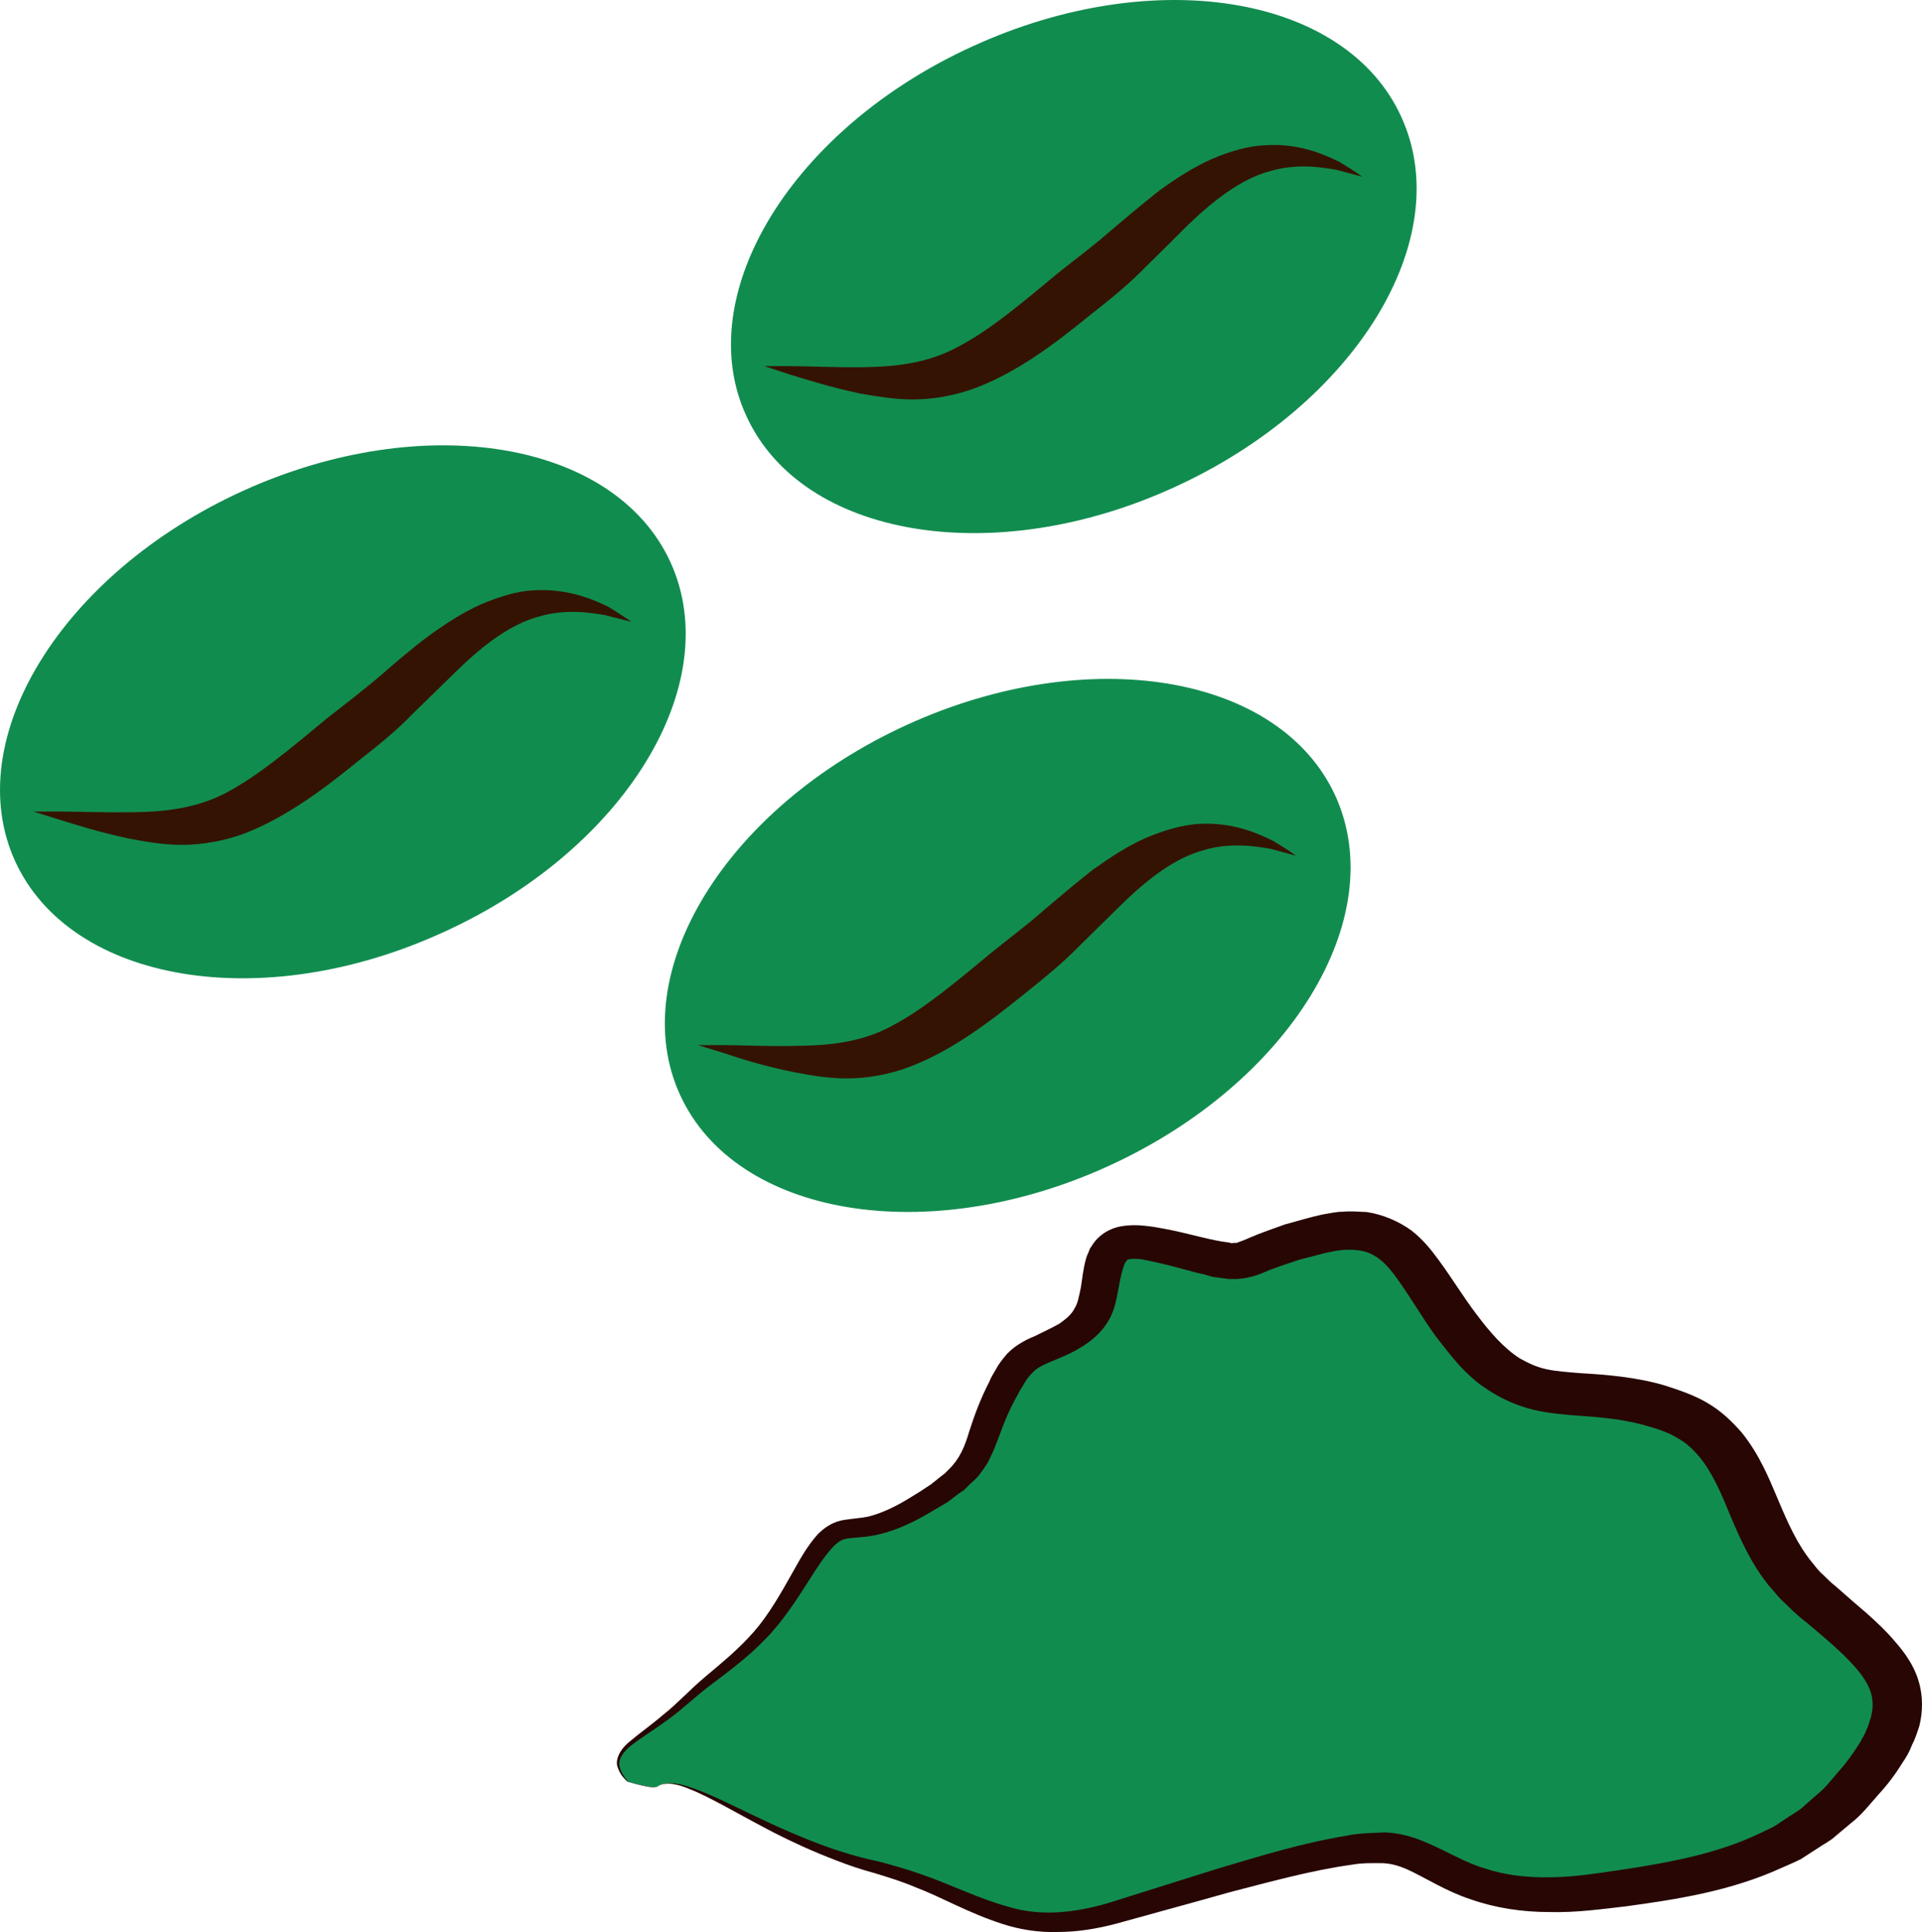
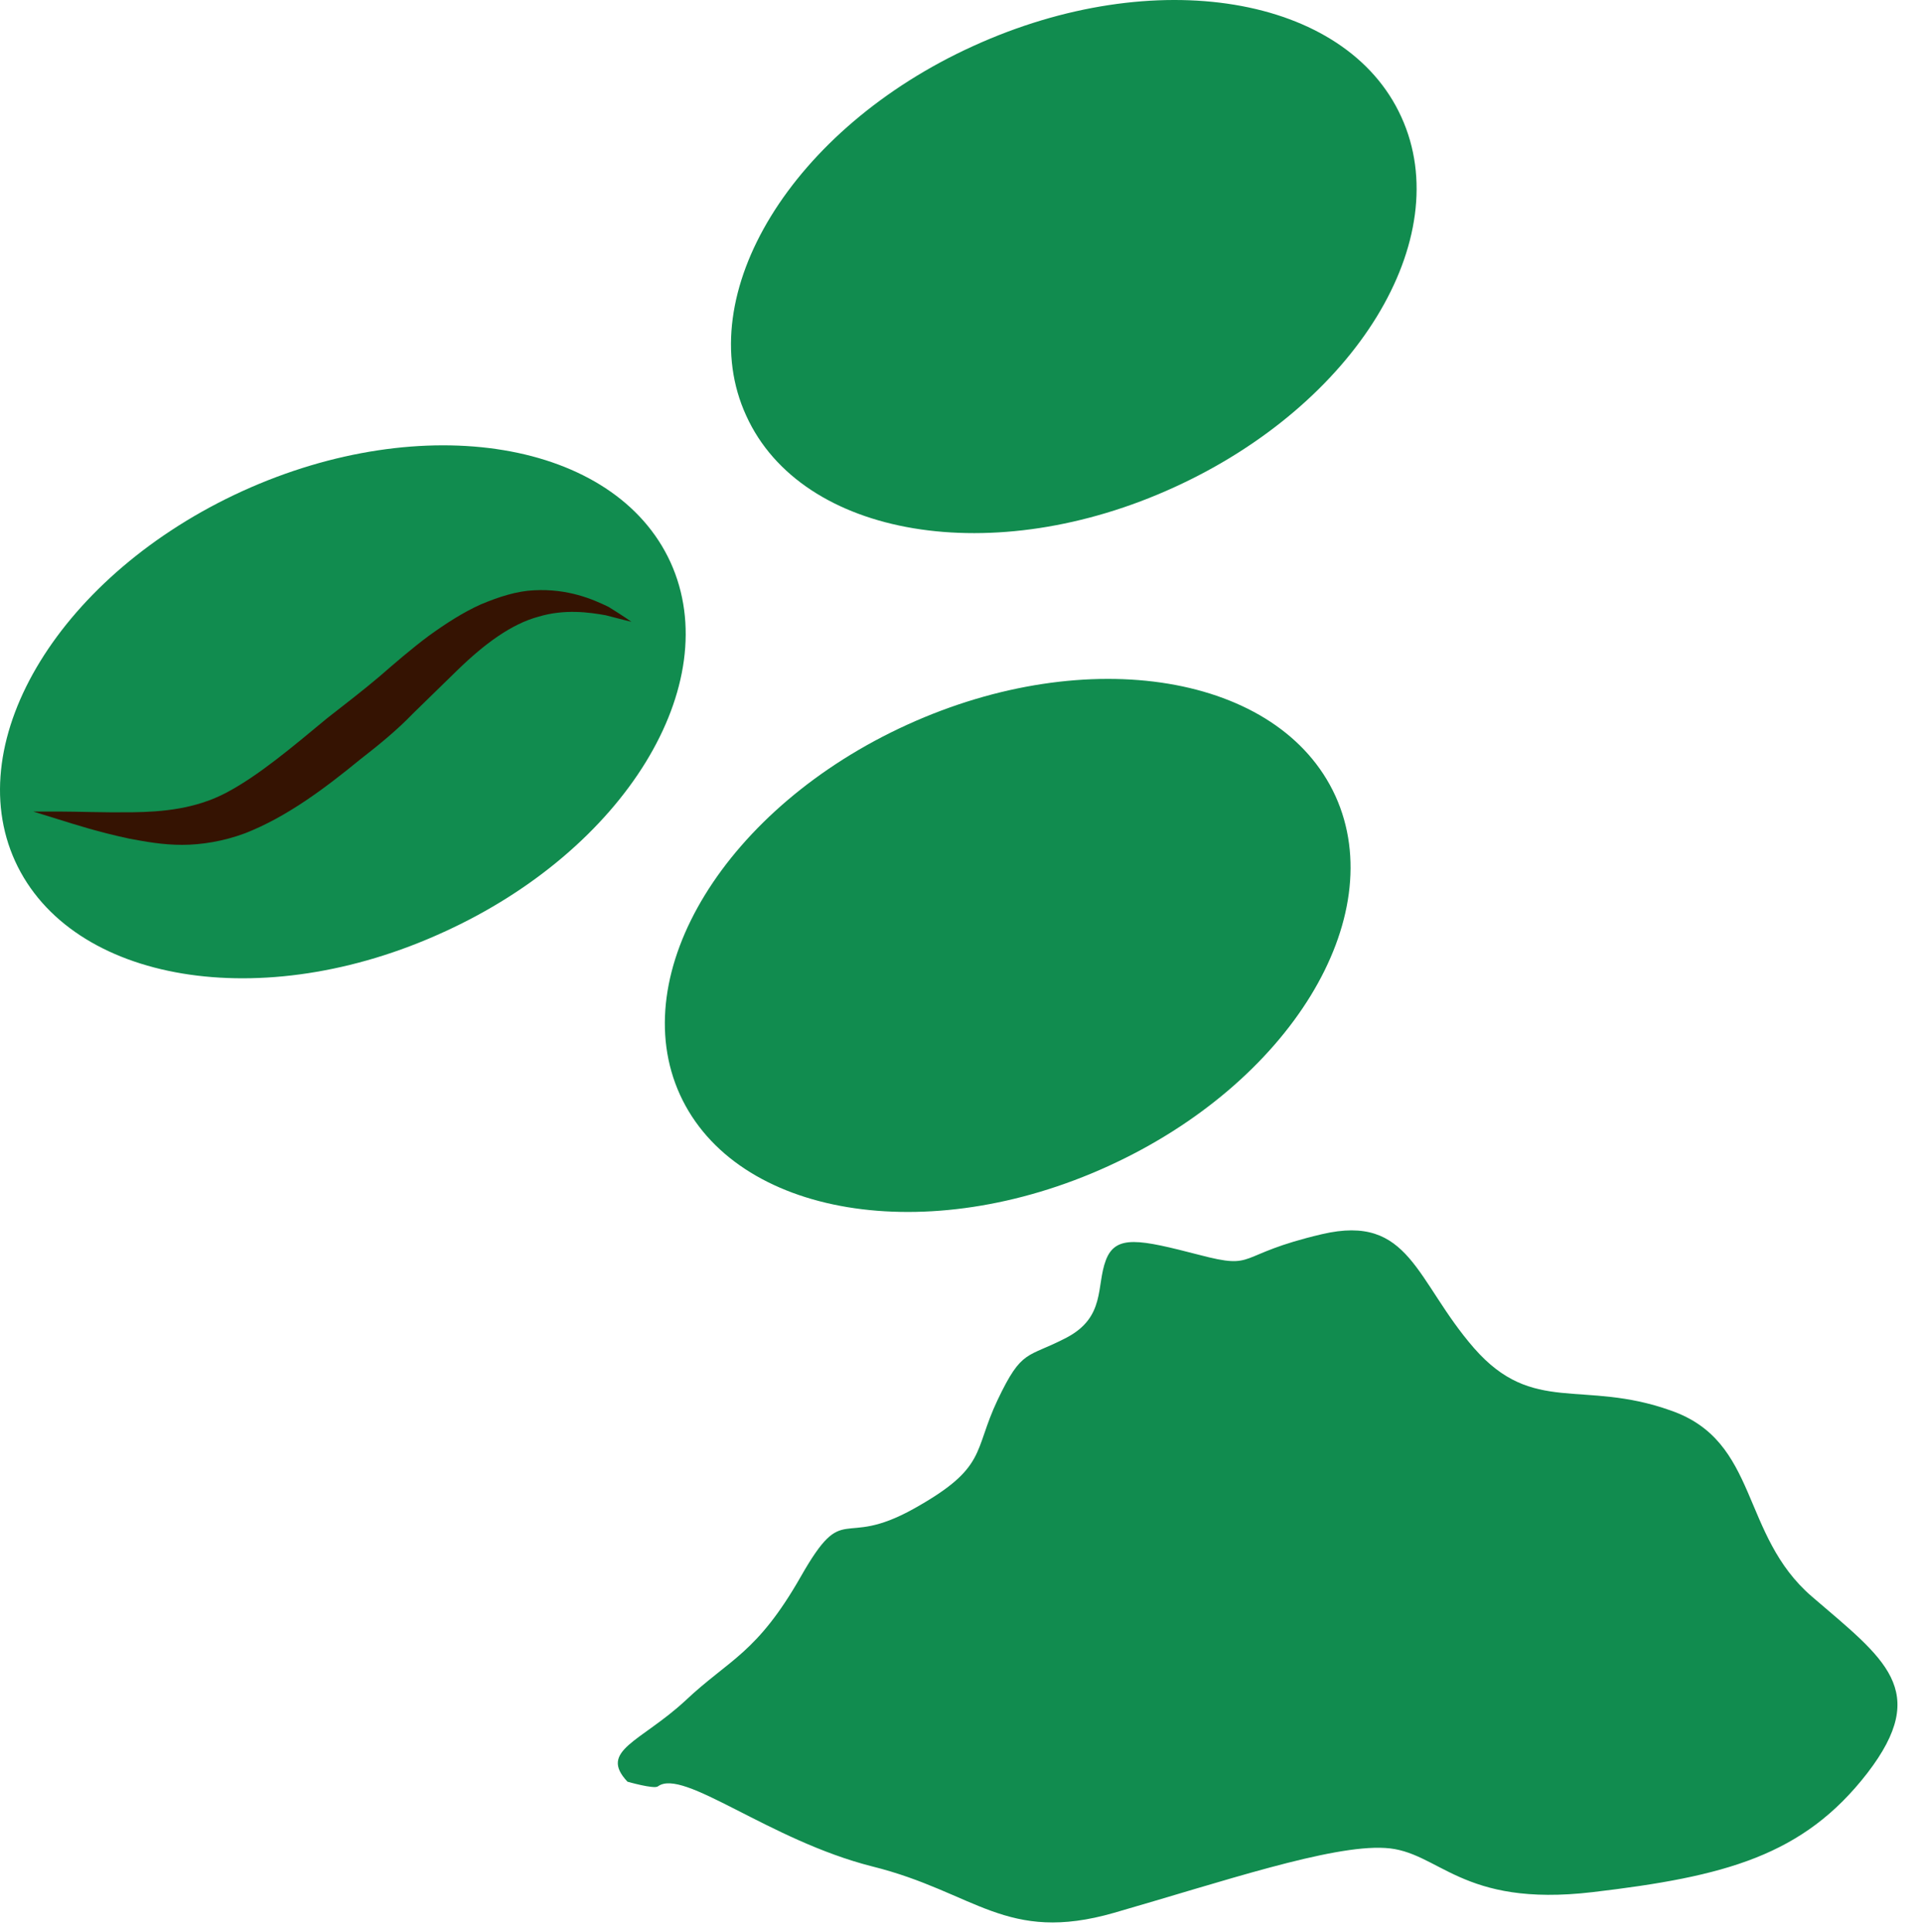
<svg xmlns="http://www.w3.org/2000/svg" id="svg36" viewBox="0 0 5307.483 5335.316" style="clip-rule:evenodd;fill-rule:evenodd;image-rendering:optimizeQuality;shape-rendering:geometricPrecision;text-rendering:geometricPrecision" version="1.1" height="53.353mm" width="53.075mm" xml:space="preserve">
  <defs id="defs4">
    <style id="style2" type="text/css">
   
    .fil2 {fill:#118C4F;fill-rule:nonzero}
    .fil4 {fill:#280604;fill-rule:nonzero}
    .fil3 {fill:#351302;fill-rule:nonzero}
    .fil1 {fill:#59180E;fill-rule:nonzero}
    .fil0 {fill:#843523;fill-rule:nonzero}
   
  </style>
  </defs>
  <g transform="translate(-7980.285,-11940.961)" id="Vrstva_x0020_1">
    <path style="fill:#843523;fill-rule:nonzero" id="path7" d="m 11010,15129 c -460,210 -948,128 -1090,-182 -141,-311 117,-733 578,-943 461,-210 949,-128 1090,181 142,311 -117,733 -578,944 z" class="fil0" />
    <path style="fill:#843523;fill-rule:nonzero" id="path9" d="m 9175,14483 c -461,210 -949,129 -1091,-182 -141,-310 117,-732 578,-942 461,-210 949,-128 1090,181 142,310 -117,732 -577,943 z" class="fil0" />
    <path style="fill:#843523;fill-rule:nonzero" id="path11" d="m 11193,13254 c -461,210 -949,128 -1090,-182 -142,-311 117,-733 577,-943 461,-209 949,-128 1091,182 141,310 -117,732 -578,943 z" class="fil0" />
    <path style="fill:#59180e;fill-rule:nonzero" id="path13" d="m 9966,14819 c 0,0 24,0 68,0 44,0 108,3 184,0 77,-1 161,-9 239,-51 80,-44 161,-114 254,-189 46,-38 88,-70 130,-106 42,-36 84,-71 127,-103 45,-31 89,-60 135,-81 47,-20 93,-33 137,-34 87,-5 152,24 190,44 39,25 58,39 58,39 0,0 -24,-6 -66,-17 -42,-7 -103,-15 -170,6 -67,19 -133,69 -204,138 -35,35 -73,73 -113,111 -39,40 -88,80 -133,116 -91,74 -187,147 -295,188 -55,20 -112,29 -162,28 -50,1 -95,-8 -134,-16 -79,-16 -138,-37 -180,-50 -42,-14 -65,-23 -65,-23 z" class="fil1" />
-     <path style="fill:#59180e;fill-rule:nonzero" id="path15" d="m 8130,14174 c 0,0 24,0 68,0 44,0 108,2 185,0 76,-1 160,-10 238,-52 80,-43 161,-114 254,-189 47,-37 89,-69 131,-106 42,-35 84,-70 127,-102 44,-31 88,-60 134,-81 47,-20 93,-33 137,-34 88,-6 152,24 190,44 39,24 58,39 58,39 0,0 -23,-6 -65,-17 -42,-8 -104,-16 -171,5 -67,19 -133,70 -204,139 -35,35 -73,72 -113,111 -39,40 -88,80 -133,116 -91,74 -187,147 -295,188 -55,20 -112,29 -161,28 -51,1 -95,-8 -135,-16 -79,-17 -138,-38 -180,-51 -42,-13 -65,-22 -65,-22 z" class="fil1" />
    <path style="fill:#59180e;fill-rule:nonzero" id="path17" d="m 10148,12945 c 0,0 24,0 68,0 45,0 109,2 185,0 76,-1 160,-10 239,-52 79,-43 161,-114 254,-189 46,-38 88,-70 130,-106 42,-36 84,-71 127,-103 44,-31 88,-60 135,-81 46,-19 93,-33 137,-34 87,-5 151,25 190,44 38,25 57,39 57,39 0,0 -23,-5 -65,-16 -42,-8 -104,-16 -170,5 -68,19 -134,70 -204,138 -36,35 -73,73 -113,112 -40,39 -89,79 -134,116 -90,74 -186,147 -295,187 -55,20 -111,29 -161,28 -51,1 -95,-8 -135,-15 -78,-17 -138,-38 -180,-51 -42,-13 -65,-22 -65,-22 z" class="fil1" />
    <path style="fill:#118c4f;fill-rule:nonzero" id="path19" d="m 11041,15161 c -499,228 -1029,140 -1183,-197 -153,-336 127,-794 628,-1022 499,-227 1028,-140 1182,197 153,337 -127,794 -627,1022 z" class="fil2" />
    <path style="fill:#118c4f;fill-rule:nonzero" id="path21" d="m 9205,14515 c -499,229 -1029,141 -1183,-196 -153,-336 128,-794 628,-1022 499,-227 1028,-140 1182,197 153,337 -127,794 -627,1021 z" class="fil2" />
    <path style="fill:#118c4f;fill-rule:nonzero" id="path23" d="m 11224,13286 c -499,229 -1030,140 -1183,-197 -154,-335 127,-794 627,-1021 500,-228 1029,-141 1182,196 154,337 -127,794 -626,1022 z" class="fil2" />
-     <path style="fill:#351302;fill-rule:nonzero" id="path25" d="m 9908,14827 c 0,0 27,0 74,0 48,0 116,4 199,2 83,-1 176,-8 262,-55 88,-46 178,-122 277,-204 51,-41 97,-75 142,-115 46,-39 91,-77 137,-113 48,-34 95,-65 145,-87 50,-21 100,-36 147,-39 94,-5 162,26 205,47 42,25 63,41 63,41 0,0 -25,-7 -70,-19 -46,-8 -113,-18 -186,4 -74,20 -148,74 -224,148 -40,39 -81,80 -123,121 -43,44 -96,87 -145,126 -99,80 -203,159 -319,203 -58,22 -119,32 -173,32 -54,0 -102,-9 -145,-17 -85,-17 -150,-38 -195,-53 -46,-14 -71,-22 -71,-22 z" class="fil3" />
    <path style="fill:#351302;fill-rule:nonzero" id="path27" d="m 8072,14182 c 0,0 27,0 74,0 48,0 116,3 199,2 83,-1 176,-9 262,-55 88,-47 178,-123 277,-205 51,-40 97,-75 143,-114 45,-39 90,-78 137,-113 47,-34 95,-65 144,-87 50,-21 100,-37 147,-39 94,-5 163,25 206,46 42,26 63,41 63,41 0,0 -26,-6 -71,-18 -45,-8 -113,-18 -186,4 -74,20 -148,74 -224,148 -40,39 -81,79 -123,120 -43,45 -96,88 -145,126 -99,81 -203,159 -318,204 -59,22 -120,32 -174,32 -54,0 -102,-9 -145,-17 -85,-18 -150,-39 -195,-53 -45,-14 -71,-22 -71,-22 z" class="fil3" />
-     <path style="fill:#351302;fill-rule:nonzero" id="path29" d="m 10091,12952 c 0,0 26,0 74,0 47,0 116,4 198,3 83,-1 176,-9 262,-56 89,-46 178,-122 277,-204 51,-41 98,-75 143,-115 45,-38 91,-77 137,-113 47,-34 95,-65 145,-87 49,-21 99,-36 147,-38 93,-6 162,25 205,46 42,25 63,41 63,41 0,0 -25,-7 -71,-19 -45,-8 -112,-18 -185,4 -74,20 -148,74 -225,148 -39,39 -80,80 -122,121 -43,44 -96,87 -146,126 -98,80 -202,159 -318,203 -59,22 -119,32 -174,32 -54,0 -101,-9 -144,-16 -85,-18 -150,-39 -196,-53 -45,-15 -70,-23 -70,-23 z" class="fil3" />
    <path style="fill:#118c4f;fill-rule:nonzero" id="path31" d="m 9797,16874 c 70,-52 307,149 592,221 285,71 369,214 668,128 299,-86 599,-188 748,-179 150,8 207,165 573,122 365,-43 582,-100 759,-329 176,-229 47,-315 -153,-487 -199,-171 -145,-429 -390,-514 -244,-87 -380,14 -543,-172 -162,-186 -176,-372 -420,-315 -244,57 -176,100 -340,57 -163,-42 -230,-57 -257,15 -27,71 0,157 -109,214 -109,57 -122,29 -190,172 -68,143 -27,186 -231,300 -204,114 -190,-27 -312,187 -122,214 -197,228 -319,343 -123,114 -241,138 -160,224 0,0 73,21 84,13 z" class="fil2" />
-     <path style="fill:#280604;fill-rule:nonzero" id="path33" d="m 9797,16874 c 0,0 -1,3 -13,3 -12,-1 -33,-5 -71,-16 -6,-6 -19,-17 -26,-37 -10,-21 4,-51 31,-73 27,-23 60,-46 95,-76 36,-28 70,-66 115,-104 44,-37 92,-76 134,-124 42,-48 75,-107 111,-171 18,-32 36,-65 66,-99 9,-8 18,-17 31,-24 13,-8 28,-13 42,-15 27,-4 46,-5 66,-9 39,-10 78,-29 115,-52 20,-12 39,-24 58,-37 l 25,-20 13,-10 11,-11 c 30,-29 44,-62 57,-106 14,-44 32,-92 55,-136 4,-11 11,-22 18,-34 6,-12 15,-24 25,-36 20,-26 56,-46 82,-56 24,-12 50,-24 69,-35 17,-12 33,-25 41,-41 10,-15 13,-36 18,-59 4,-24 6,-51 15,-82 2,-7 7,-16 10,-25 6,-9 11,-18 20,-27 17,-18 42,-31 68,-35 27,-4 46,-3 65,-1 20,2 36,5 52,8 65,12 131,33 178,38 l 9,2 c 2,0 4,-1 6,-1 3,0 7,1 10,-1 6,-2 22,-8 35,-14 30,-13 63,-24 96,-36 34,-9 65,-19 102,-27 19,-3 38,-8 59,-8 20,-2 43,0 65,1 46,7 90,27 123,51 33,26 54,53 74,80 39,53 70,105 106,152 36,48 75,93 119,121 23,13 46,24 74,30 27,6 60,8 95,11 71,4 155,11 232,34 37,12 80,26 117,48 38,22 69,52 95,82 50,62 76,128 101,187 27,64 53,122 92,170 10,12 19,25 31,35 11,11 22,22 36,33 28,25 56,49 84,73 28,25 55,50 81,81 26,30 51,65 63,106 13,41 12,85 3,123 -6,19 -12,38 -21,55 -7,19 -16,34 -27,50 -19,31 -41,60 -66,87 -24,27 -46,56 -76,79 l -43,36 c -14,13 -31,21 -47,32 l -48,31 c -18,9 -35,16 -53,24 -140,64 -289,87 -428,106 -69,8 -140,18 -214,16 -73,0 -148,-11 -216,-35 -68,-22 -126,-60 -174,-82 -25,-11 -46,-17 -70,-18 -27,0 -54,-1 -83,4 -115,16 -229,48 -338,76 -109,31 -214,59 -314,87 -53,14 -107,23 -160,23 -55,2 -108,-7 -154,-22 -94,-30 -168,-74 -242,-102 -38,-16 -74,-27 -110,-38 -37,-10 -73,-22 -106,-35 -66,-25 -124,-52 -175,-78 -100,-52 -174,-97 -230,-119 -28,-12 -51,-17 -67,-15 -16,2 -22,8 -22,7 0,1 6,-5 22,-8 16,-3 41,1 69,11 59,19 136,61 239,108 52,23 110,48 176,69 34,11 68,20 106,28 38,10 76,21 116,35 79,27 157,67 242,90 85,26 179,17 274,-11 98,-31 201,-63 309,-97 109,-32 222,-68 350,-89 31,-7 67,-7 103,-9 39,1 79,12 111,26 65,27 112,58 168,74 54,18 114,25 176,24 63,0 127,-10 195,-20 134,-20 270,-45 386,-101 14,-7 29,-13 43,-21 l 39,-26 c 13,-9 28,-16 39,-27 l 35,-31 c 25,-19 43,-44 64,-68 21,-23 39,-49 55,-74 7,-13 15,-25 20,-38 6,-13 9,-25 13,-37 6,-24 6,-47 -1,-69 -15,-45 -61,-91 -113,-137 -27,-23 -54,-47 -82,-69 -13,-11 -29,-26 -44,-41 -15,-13 -27,-30 -41,-45 -51,-63 -81,-132 -108,-196 -25,-61 -49,-117 -84,-160 -17,-20 -36,-39 -60,-52 -22,-14 -49,-24 -81,-33 -62,-19 -125,-25 -199,-30 -37,-3 -76,-6 -119,-16 -42,-10 -83,-28 -118,-50 -17,-11 -34,-22 -48,-35 -15,-13 -28,-26 -40,-39 -24,-27 -44,-53 -64,-79 -39,-54 -70,-108 -103,-154 -16,-23 -33,-44 -51,-58 -18,-14 -36,-22 -57,-25 -22,-3 -47,-3 -75,3 -27,5 -59,15 -89,22 -28,9 -57,19 -84,29 -17,7 -30,14 -56,20 -11,3 -24,4 -36,5 h -19 l -16,-2 -30,-4 -24,-7 c -17,-3 -33,-8 -48,-12 -30,-8 -59,-16 -88,-22 -14,-3 -27,-6 -39,-8 -12,-1 -25,-1 -28,0 -5,0 -8,1 -10,3 -1,1 -2,4 -4,6 -2,4 -4,7 -5,12 -7,19 -11,44 -16,70 -5,27 -11,57 -30,86 -18,28 -46,52 -76,69 -28,17 -55,27 -81,38 -26,11 -38,18 -51,32 -7,7 -13,15 -19,25 -5,9 -12,18 -17,29 -24,41 -40,81 -56,125 -4,11 -9,22 -13,33 -5,11 -11,23 -16,34 -7,11 -15,22 -23,33 -8,11 -19,19 -28,28 l -14,14 -16,11 -30,23 c -22,13 -43,25 -63,37 -43,24 -89,45 -140,55 -26,5 -54,6 -71,8 -16,2 -26,8 -39,20 -24,25 -45,57 -64,87 -40,63 -78,122 -126,171 -48,50 -100,88 -146,123 -45,33 -82,70 -121,98 -38,28 -74,50 -100,70 -28,21 -42,45 -35,64 5,19 17,31 22,39 37,10 58,14 70,15 12,1 13,-2 13,-2 z" class="fil4" />
  </g>
</svg>